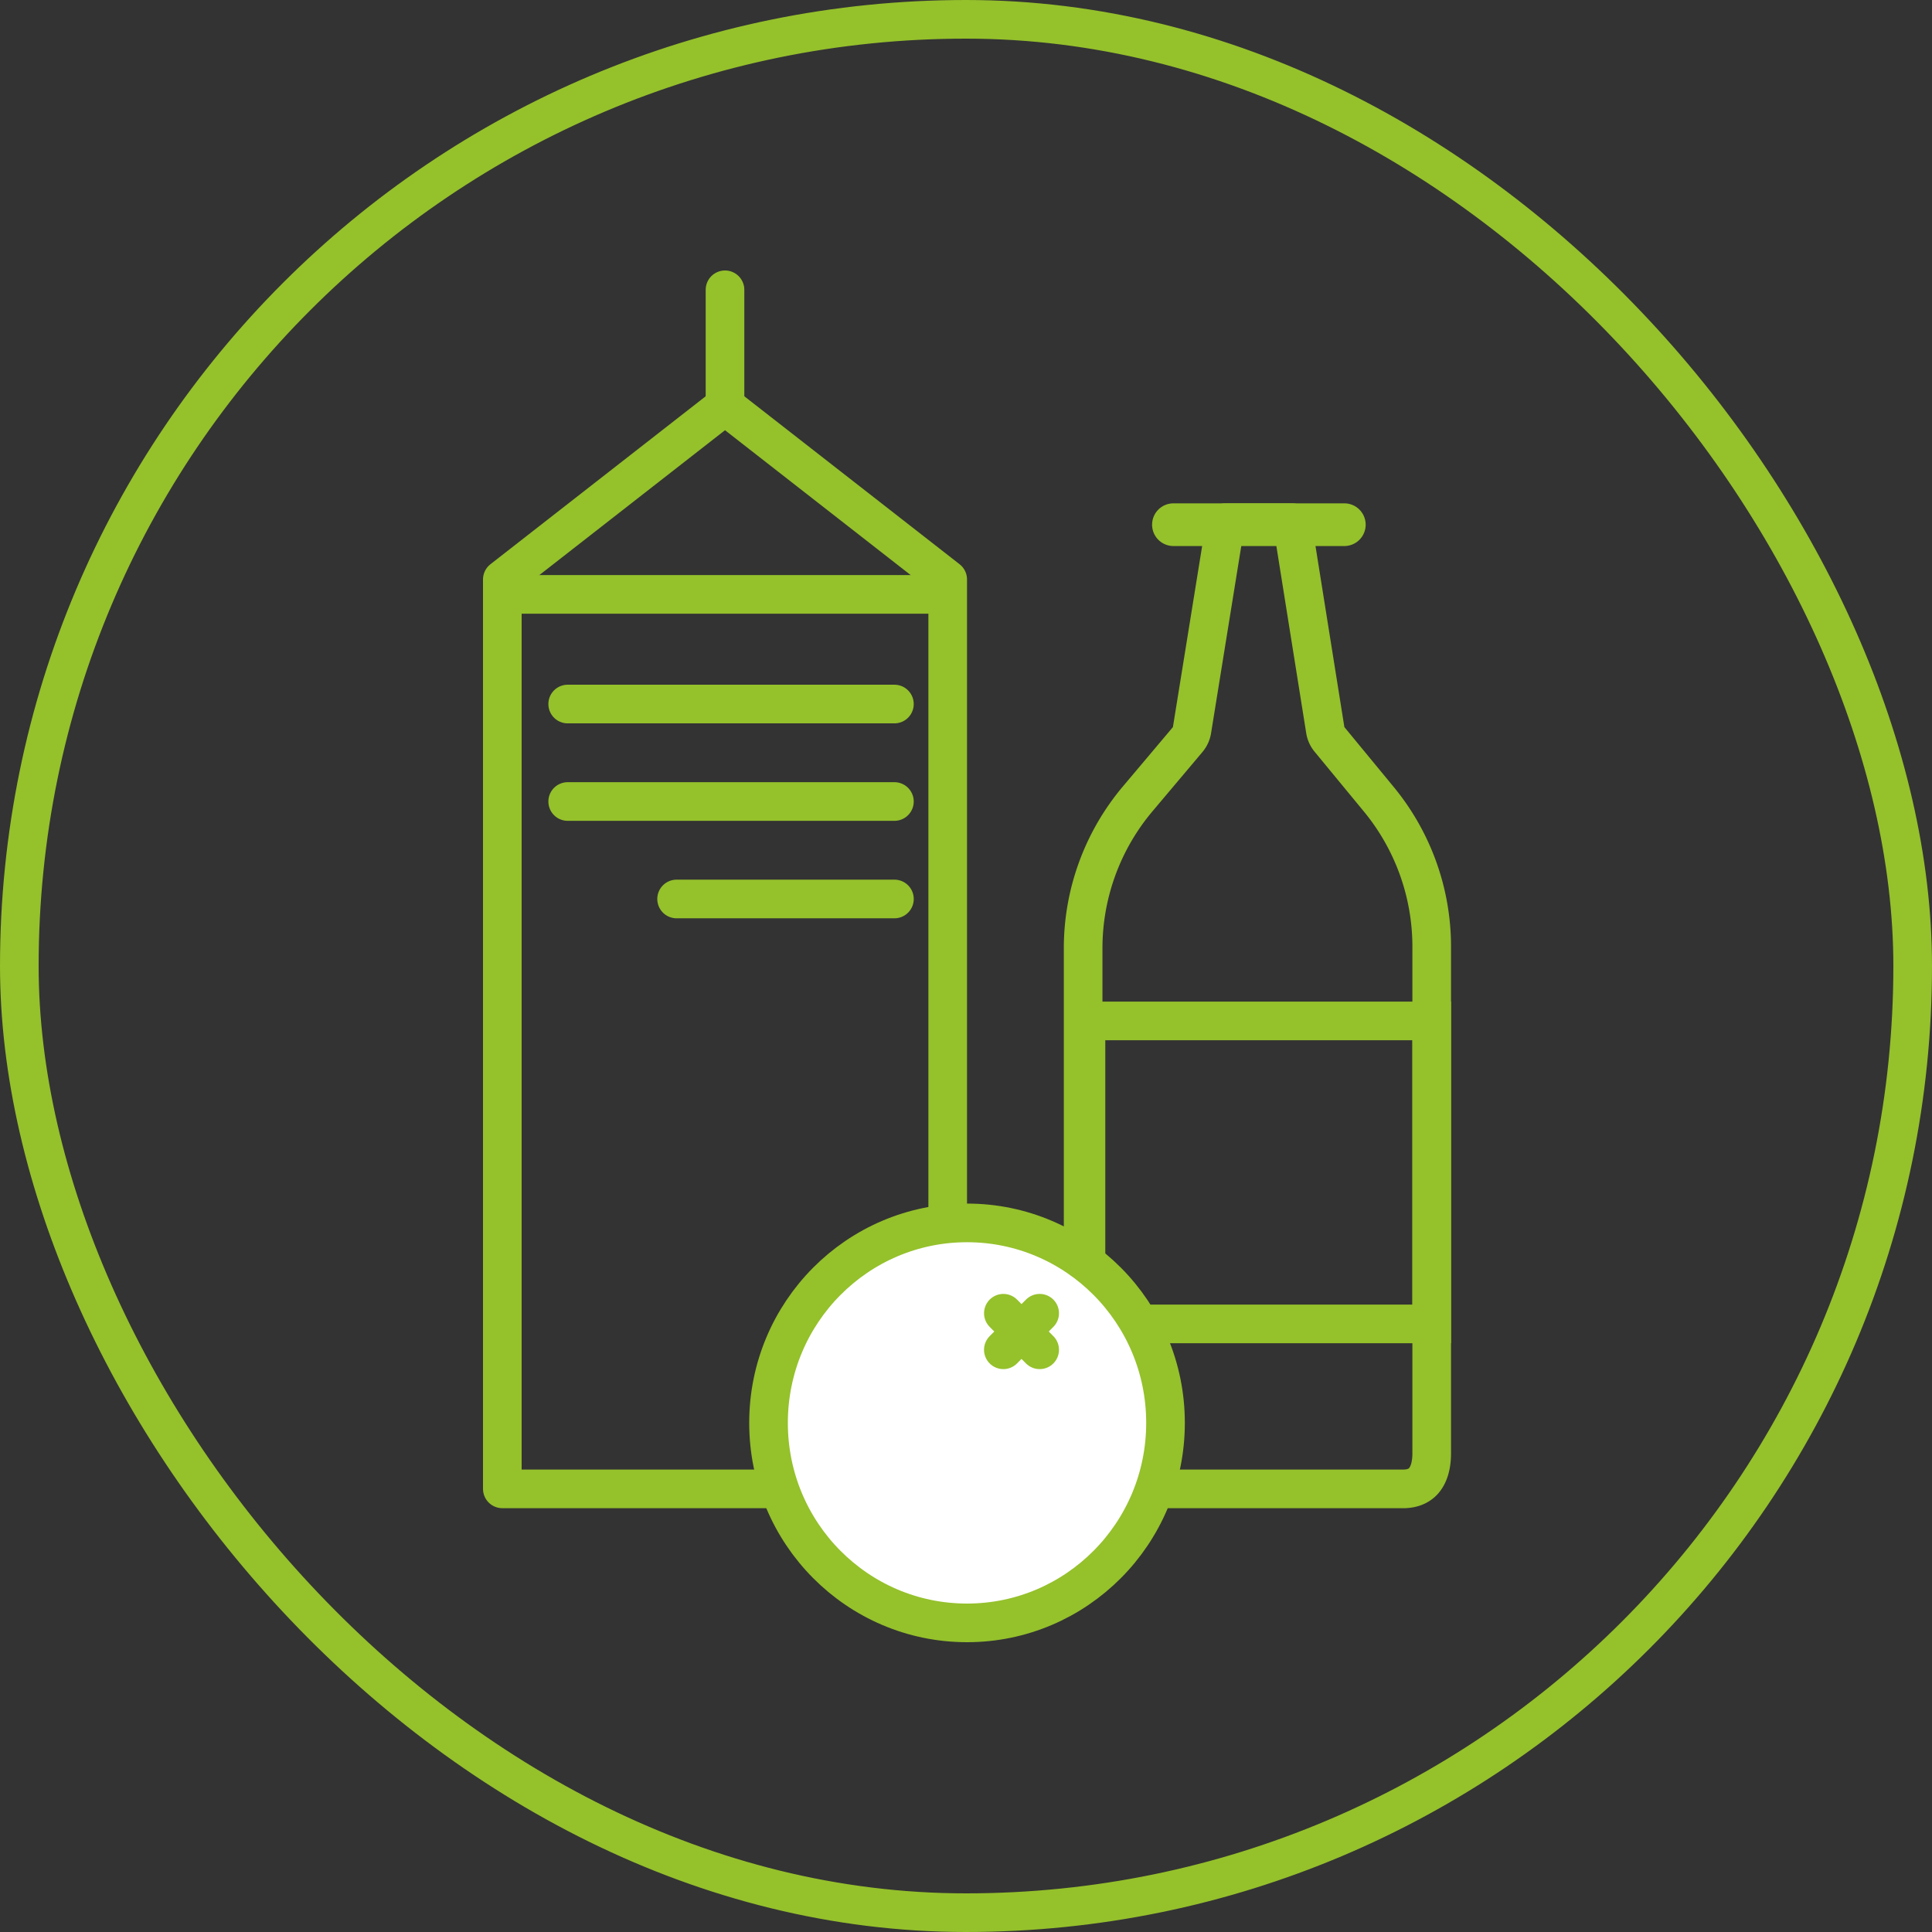
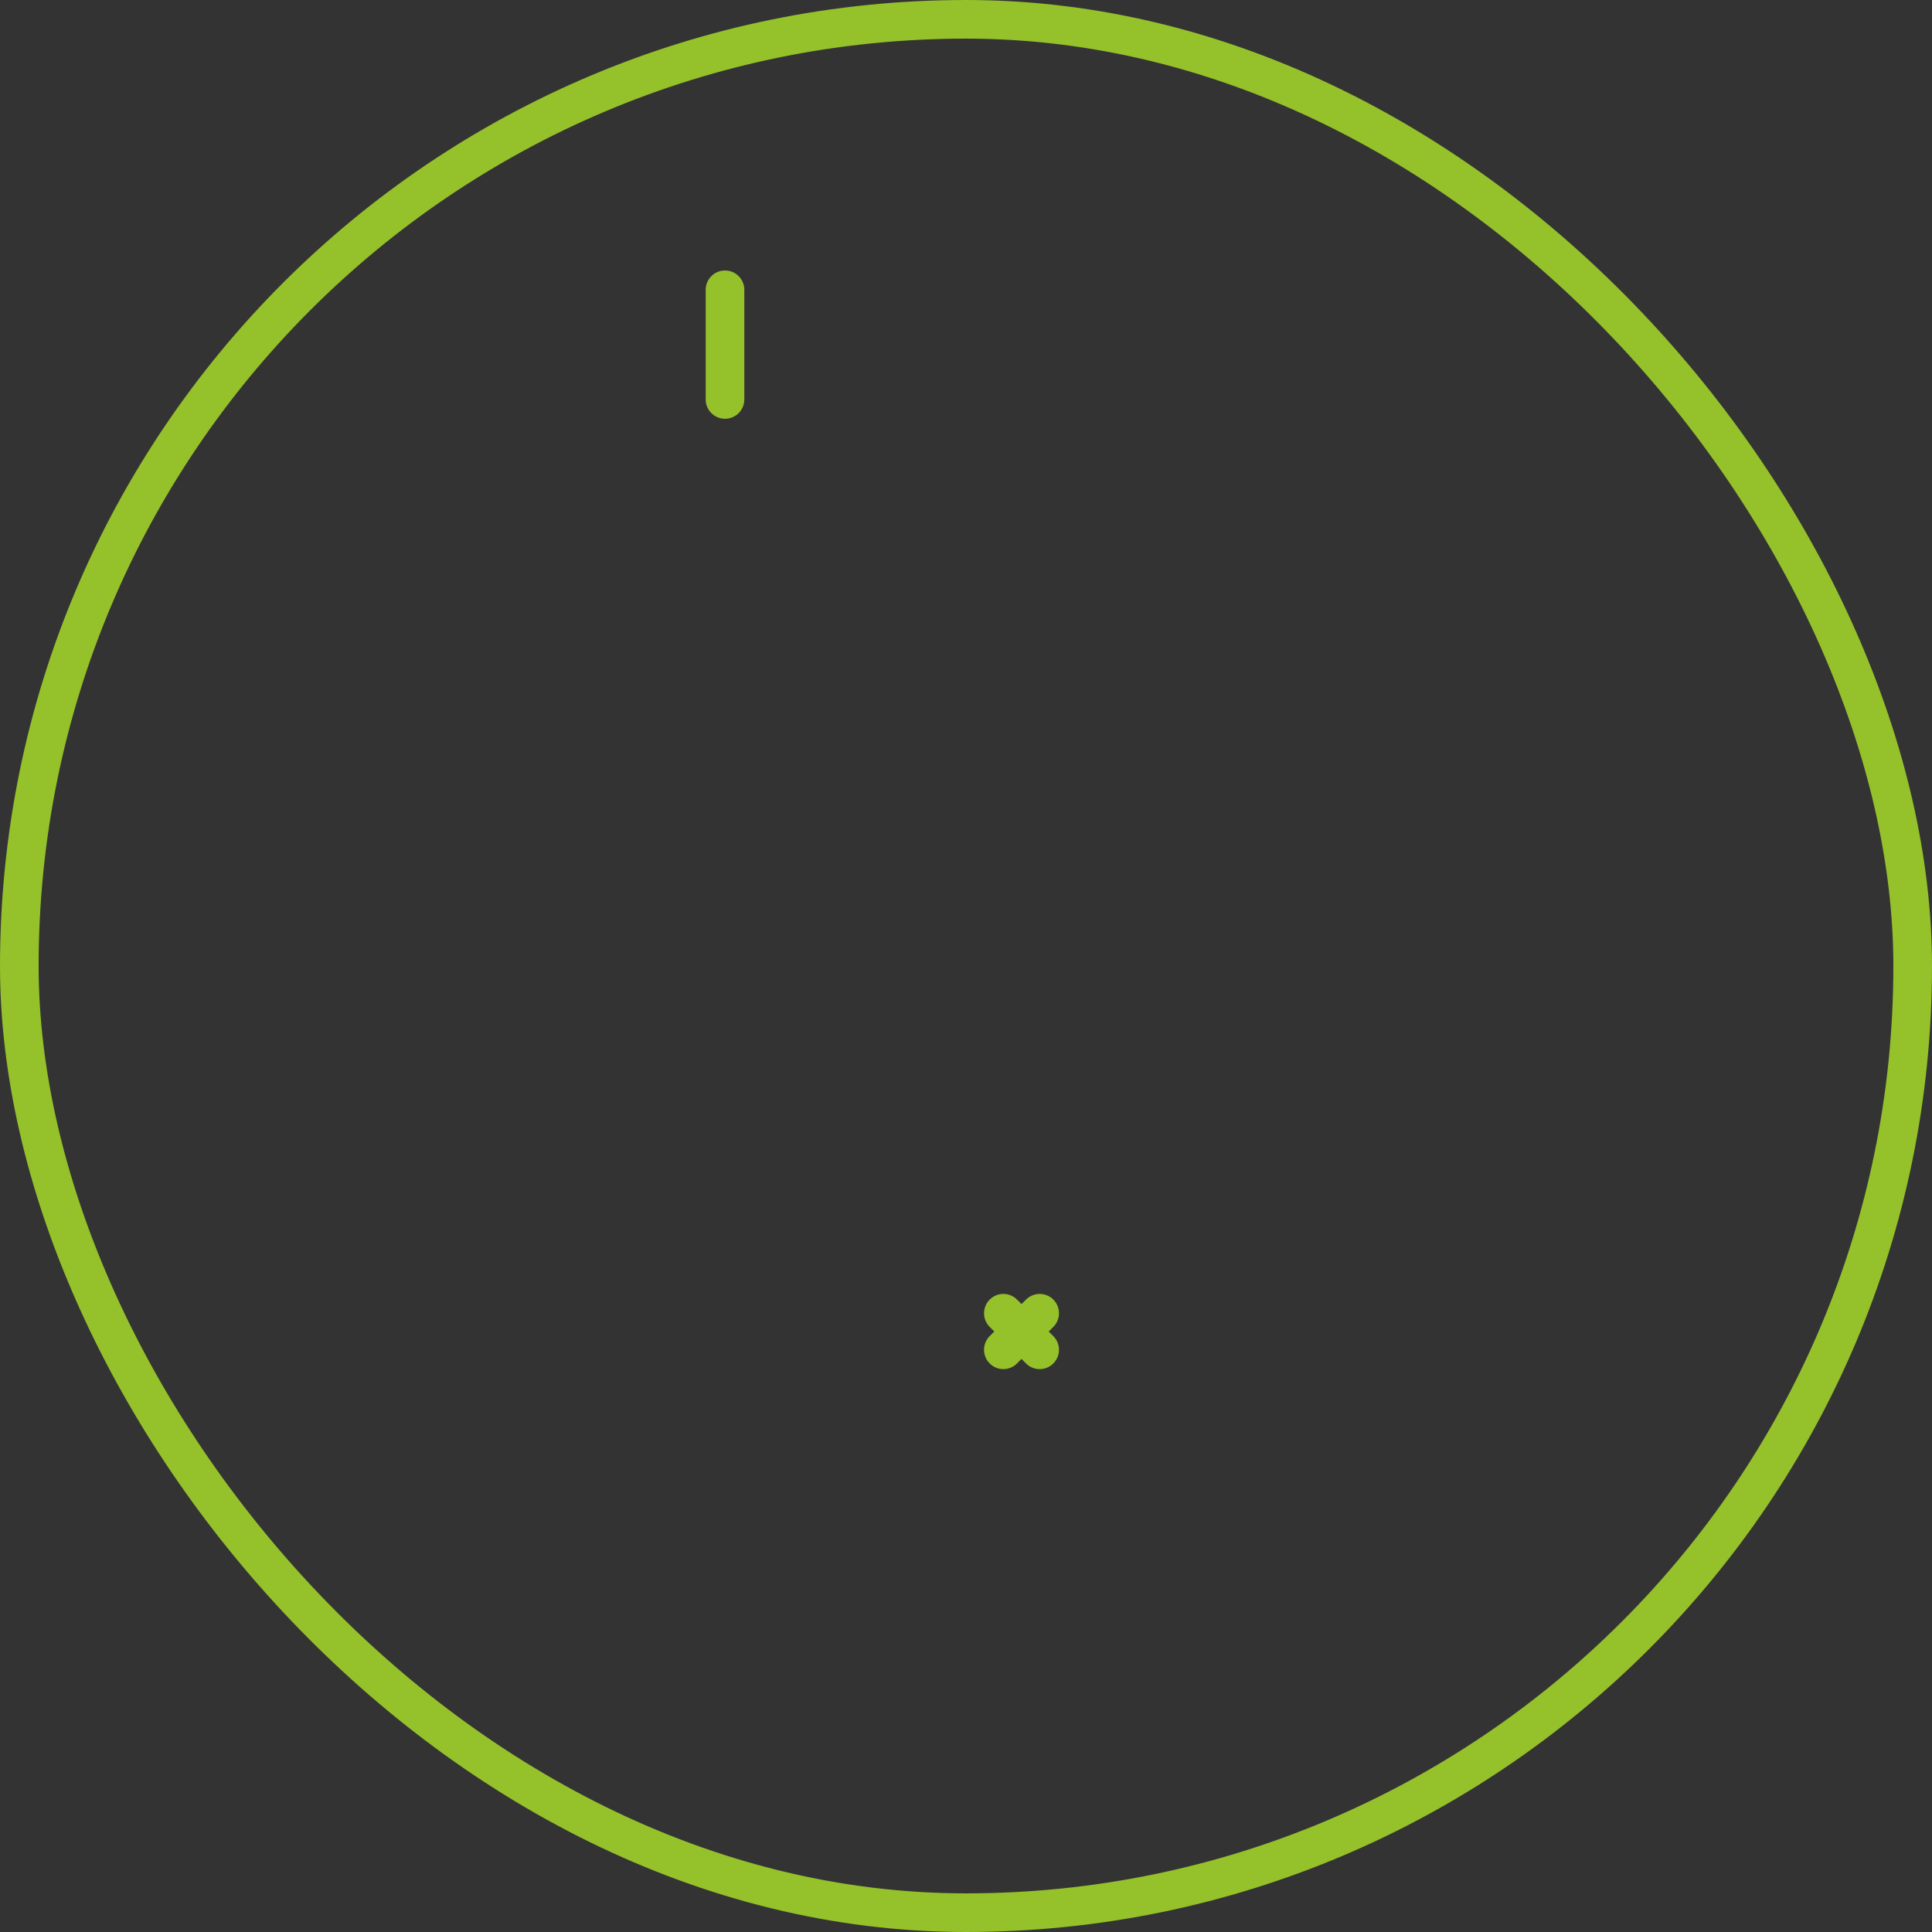
<svg xmlns="http://www.w3.org/2000/svg" width="100" height="100" fill="none">
  <rect width="100%" height="100%" fill="#333333" stroke="none" />
  <rect x="1" y="1" width="98" height="98" rx="49" stroke="#95C12B" stroke-width="2" />
-   <path d="M37.526 20.999l11.527 8.994v47.07H26v-47.07L37.526 21z" stroke="#95C12B" stroke-width="2" stroke-miterlimit="22.926" stroke-linecap="round" stroke-linejoin="round" />
  <path d="M37.526 15v5.676" stroke="#95C12B" stroke-width="2" stroke-miterlimit="22.926" stroke-linecap="round" />
-   <path d="M61.475 38.278a1 1 0 00.222-.485l1.734-10.74h3.453l1.713 10.738a1 1 0 00.216.479l2.553 3.098a12 12 0 012.739 7.631v26.15c.012.791-.197 1.247-.42 1.499-.216.243-.538.399-.983.415H57.434c-.478-.088-.766-.276-.954-.515-.21-.266-.384-.708-.417-1.436V49.081a12 12 0 012.825-7.734l2.587-3.069zm-32.091-1.837h16.91m-20.041-5.675H48.8m-19.416 10.72h16.91m-11.273 5.045h11.274" stroke="#95C12B" stroke-width="2" stroke-miterlimit="22.926" stroke-linecap="round" stroke-linejoin="round" />
-   <path d="M63.185 27.053h6.397a.105.105 0 110 .21h-8.845a.105.105 0 010-.21h2.448z" fill="#fff" stroke="#95C12B" stroke-width="2" stroke-miterlimit="22.926" />
-   <path d="M56.21 68.526V52.842h17.896v15.684H56.21z" stroke="#95C12B" stroke-width="2" stroke-miterlimit="22.926" />
-   <path d="M60.327 73.648C60.327 79.372 55.72 84 50.053 84c-5.668 0-10.274-4.628-10.274-10.352 0-5.723 4.606-10.351 10.274-10.351 5.667 0 10.274 4.628 10.274 10.351z" fill="#fff" stroke="#95C12B" stroke-width="2" stroke-miterlimit="22.926" />
  <path d="M51.934 67.973l1.879 1.892m0-1.892l-1.88 1.892" stroke="#95C12B" stroke-width="2" stroke-miterlimit="22.926" stroke-linecap="round" stroke-linejoin="round" />
</svg>